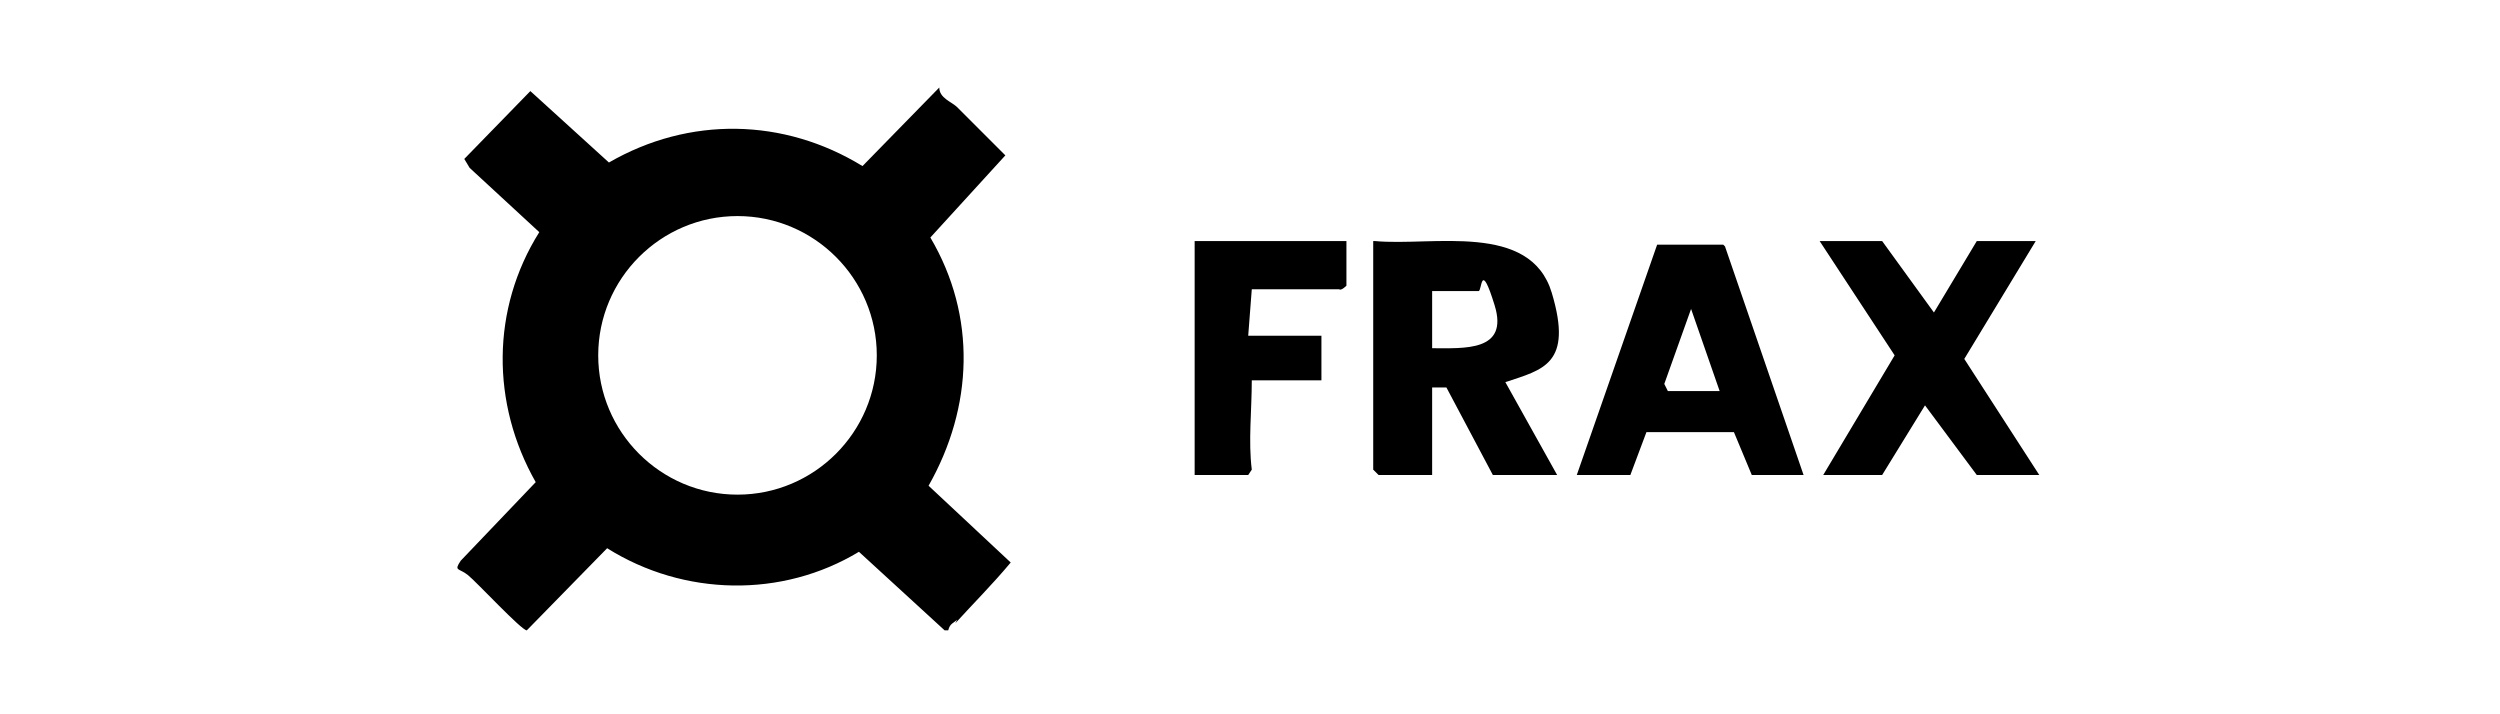
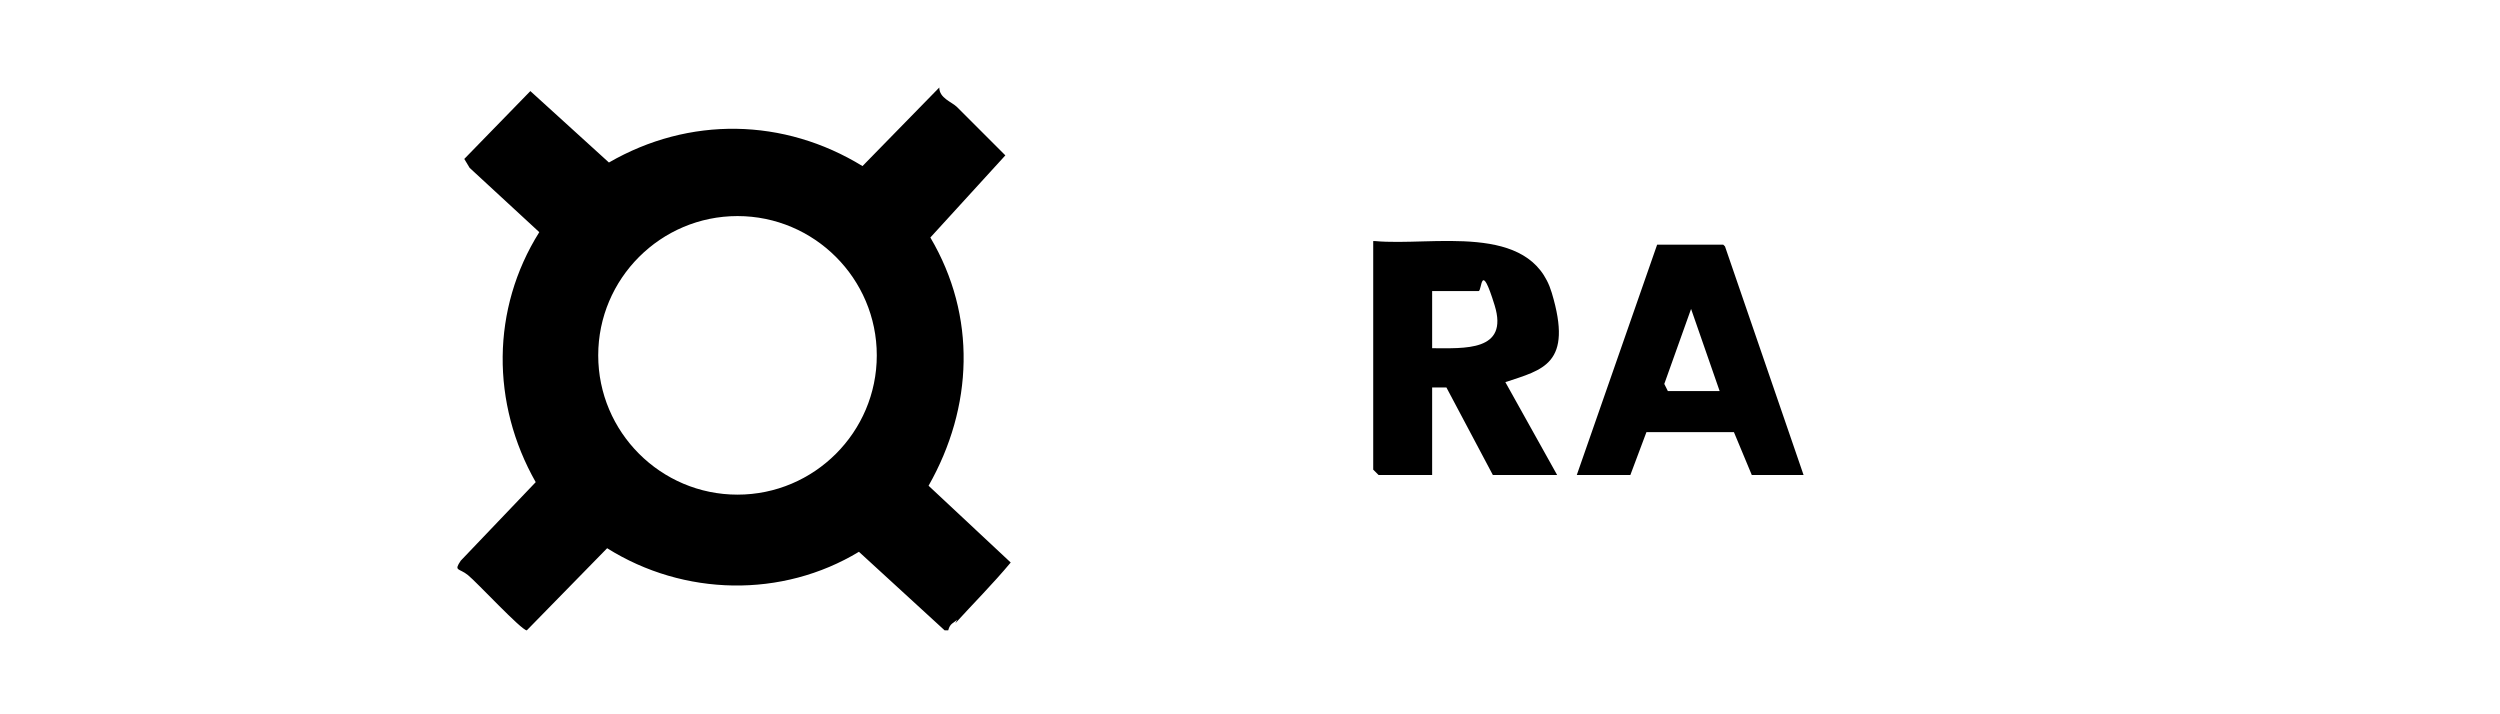
<svg xmlns="http://www.w3.org/2000/svg" id="Layer_1" version="1.1" viewBox="0 0 140 40">
  <path d="M53.6,34.7c-.2.2-.4.2-.5.6h-.2s-4.8-4.4-4.8-4.4c-4.3,2.6-9.8,2.5-14.1-.2l-4.5,4.6c-.3,0-2.8-2.7-3.3-3.1s-.8-.2-.4-.8l4.2-4.4c-2.5-4.4-2.5-9.7.2-14l-3.9-3.6-.3-.5,3.7-3.8,4.4,4c4.5-2.6,9.8-2.5,14.2.2l4.3-4.4c0,.6.7.8,1,1.1.9.9,1.8,1.8,2.7,2.7l-4.2,4.6c2.6,4.4,2.4,9.5-.1,13.9l4.6,4.3c-1,1.2-2.1,2.3-3.1,3.4ZM49.1,19.9c0-4.3-3.5-7.8-7.8-7.8s-7.8,3.5-7.8,7.8,3.5,7.8,7.8,7.8,7.8-3.5,7.8-7.8Z" />
  <path d="M77,13.5c3.2.3,8.7-1.1,9.9,2.9s-.5,4.3-2.6,5l2.9,5.2h-3.6l-2.6-4.9h-.8s0,4.9,0,4.9h-3l-.3-.3v-12.8ZM80.2,19.5c1.8,0,4.3.2,3.5-2.4s-.7-.8-.9-.8h-2.6v3.2Z" />
  <path d="M101.1,26.6h-3l-1-2.4h-4.9c0,0-.9,2.4-.9,2.4h-3l4.5-12.9h3.7c0,0,.1.1.1.1l4.4,12.8ZM96.3,21.9l-1.6-4.6-1.5,4.2.2.4h3Z" />
-   <polygon points="105.4 13.5 108.3 17.5 110.7 13.5 114 13.5 110 20.1 114.2 26.6 110.7 26.6 107.8 22.7 105.4 26.6 102.1 26.6 106.1 19.9 101.9 13.5 105.4 13.5" />
-   <path d="M75.4,13.5v2.5c0,0-.3.3-.4.2h-4.9c0,0-.2,2.6-.2,2.6h4.1v2.5h-3.9c0,1.7-.2,3.4,0,5l-.2.3h-3v-13.1h8.5Z" />
</svg>